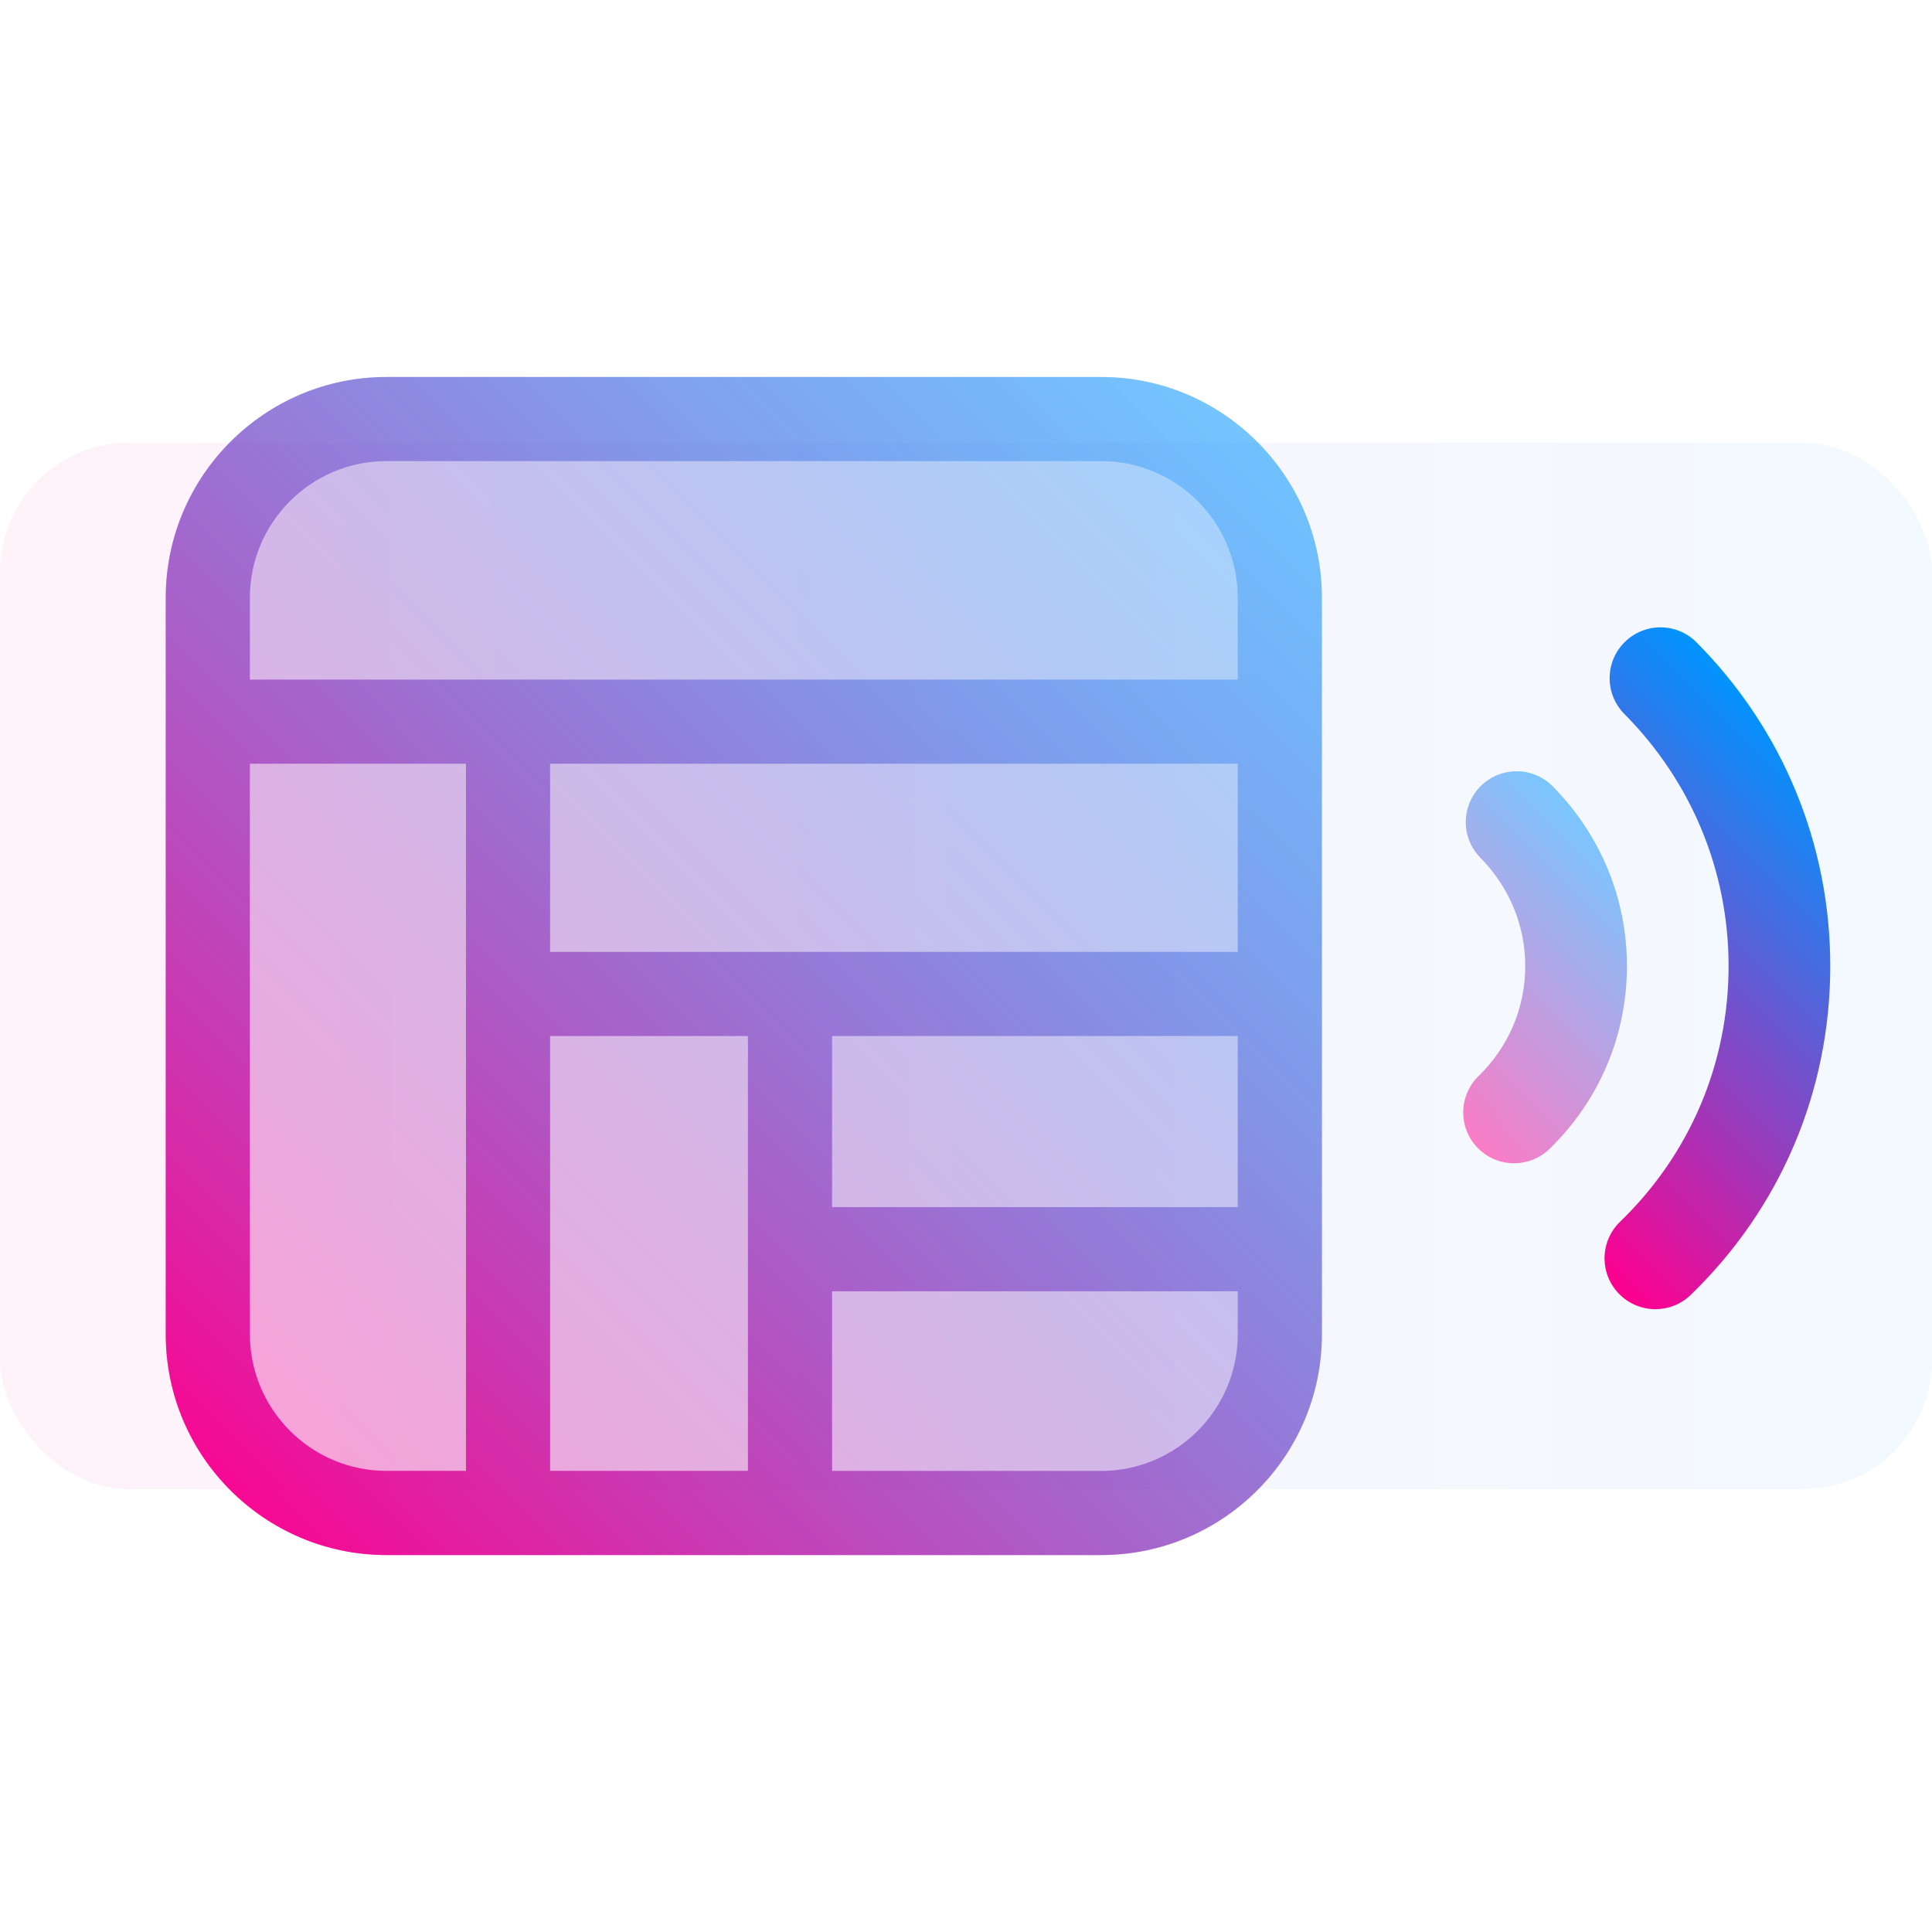
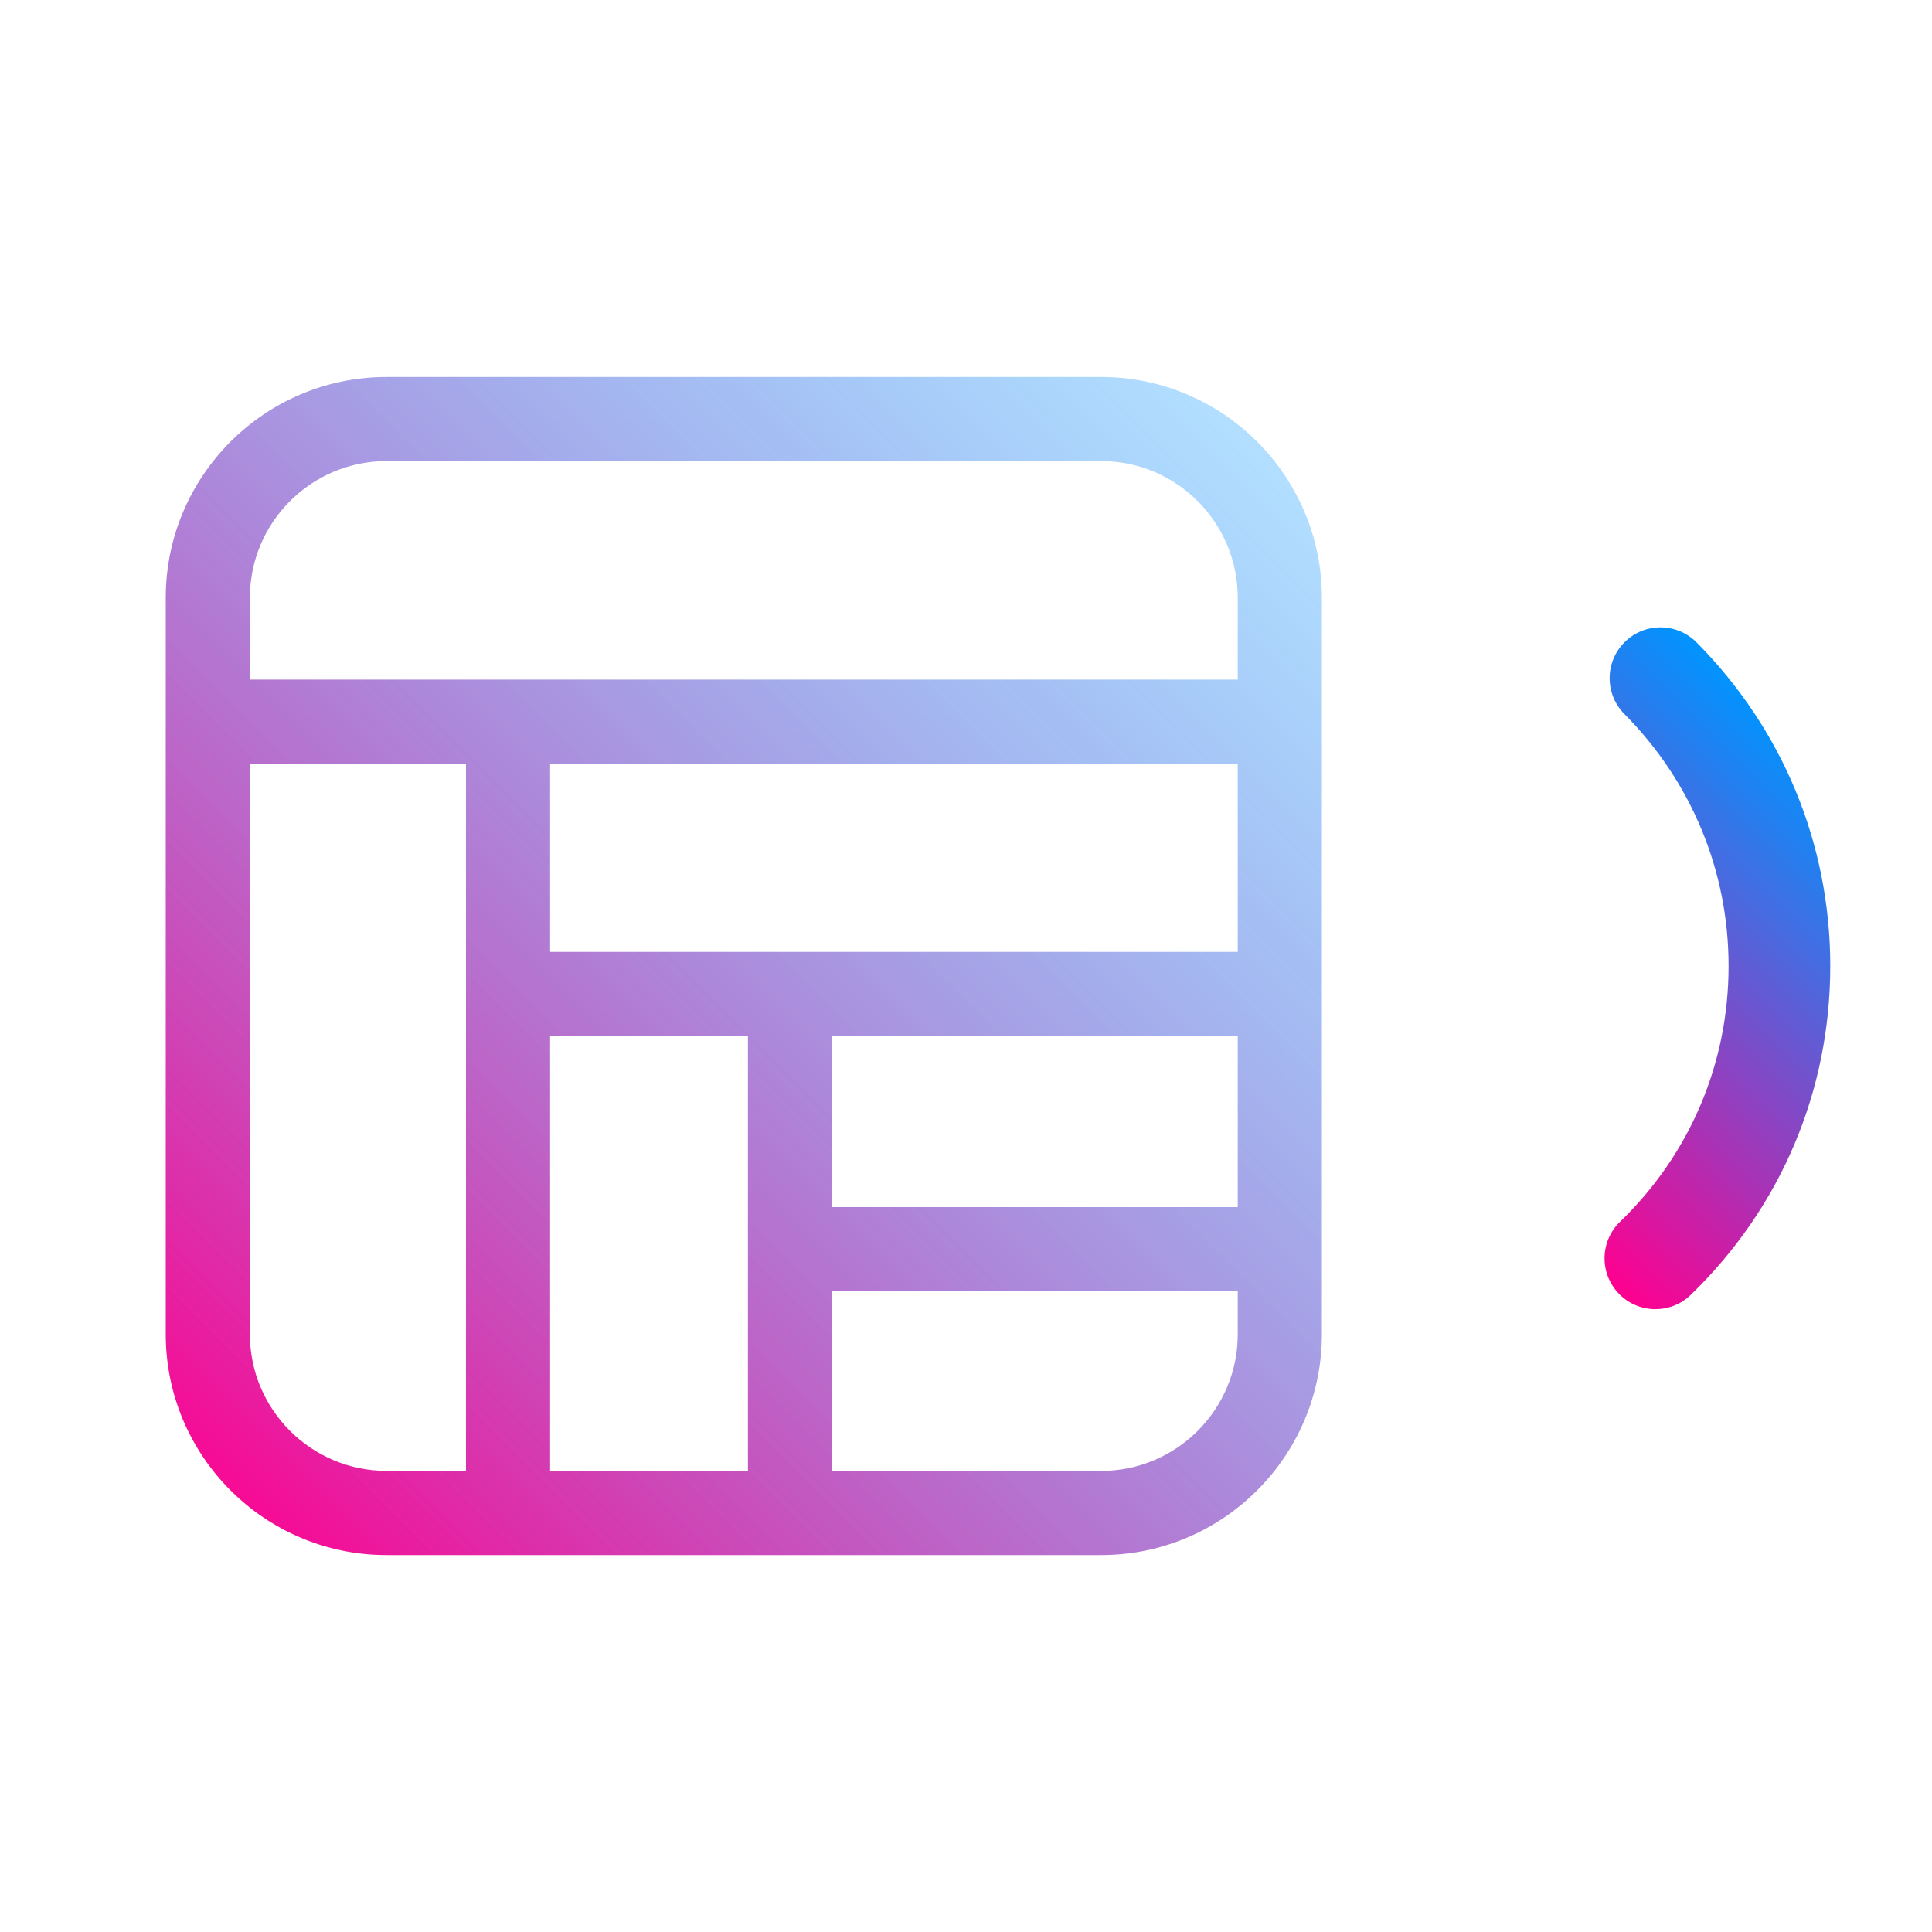
<svg xmlns="http://www.w3.org/2000/svg" xmlns:xlink="http://www.w3.org/1999/xlink" id="uuid-0ece49da-37cc-4343-9b60-296902c8daf5" viewBox="0 0 38 38">
  <defs>
    <linearGradient id="uuid-8a398978-4994-4d1c-b18f-1f8744ad5ef1" x1="-36" y1="823" x2="2" y2="823" gradientTransform="translate(36 842) scale(1 -1)" gradientUnits="userSpaceOnUse">
      <stop offset="0" stop-color="#ff008f" />
      <stop offset="1" stop-color="#0094ff" />
    </linearGradient>
    <linearGradient id="uuid-b9cb9b58-bf89-49c4-8fcd-948c47468b7b" x1="3.729" y1="29.904" x2="24.915" y2="8.718" gradientTransform="matrix(1,0,0,1,0,0)" xlink:href="#uuid-8a398978-4994-4d1c-b18f-1f8744ad5ef1" />
    <linearGradient id="uuid-6c4405c8-b099-434a-9fa0-9ad61d568abe" x1="3.73" y1="29.899" x2="24.913" y2="8.716" gradientUnits="userSpaceOnUse">
      <stop offset="0" stop-color="#ff008f" />
      <stop offset="1" stop-color="#0094ff" stop-opacity=".3" />
    </linearGradient>
    <linearGradient id="uuid-8ca94e96-be23-4ded-8123-715c77405401" x1="27.658" y1="21.172" x2="31.952" y2="16.878" gradientTransform="matrix(1,0,0,1,0,0)" xlink:href="#uuid-8a398978-4994-4d1c-b18f-1f8744ad5ef1" />
    <linearGradient id="uuid-fefc1ee8-6229-439f-9363-73f2565e3c11" x1="29.026" y1="22.63" x2="36.195" y2="15.461" gradientTransform="matrix(1,0,0,1,0,0)" xlink:href="#uuid-8a398978-4994-4d1c-b18f-1f8744ad5ef1" />
  </defs>
  <rect width="38" height="38" fill="none" />
-   <rect y="8.708" width="38" height="20.583" rx="2.544" ry="2.544" fill="url(#uuid-8a398978-4994-4d1c-b18f-1f8744ad5ef1)" opacity=".05" />
-   <path d="M26,11.753v14.495c0,2.403-1.95,4.338-4.336,4.338H7.596c-2.386,0-4.336-1.935-4.336-4.338v-14.495c0-2.387,1.95-4.338,4.336-4.338h14.068c2.386,0,4.336,1.95,4.336,4.338Z" fill="url(#uuid-b9cb9b58-bf89-49c4-8fcd-948c47468b7b)" opacity=".35" />
  <path d="M21.658,7.415H7.602c-2.394,0-4.342,1.948-4.342,4.342v14.487c0,2.394,1.948,4.342,4.342,4.342h14.056c2.394,0,4.342-1.948,4.342-4.342v-14.487c0-2.394-1.948-4.342-4.342-4.342ZM9.165,28.93h-1.563c-1.482,0-2.687-1.205-2.687-2.687v-11.221h4.25v13.908ZM14.711,28.93h-3.891v-8.553h3.891v8.553ZM24.345,26.244c0,1.481-1.205,2.687-2.687,2.687h-5.292v-3.533h7.979v.846ZM24.345,23.742h-7.979v-3.365h7.979v3.365ZM24.345,18.722h-13.525v-3.7h13.525v3.7ZM24.345,13.367H4.915v-1.611c0-1.481,1.205-2.687,2.687-2.687h14.056c1.482,0,2.687,1.205,2.687,2.687v1.611Z" fill="url(#uuid-6c4405c8-b099-434a-9fa0-9ad61d568abe)" />
-   <path d="M29.78,22.88c-.26,0-.521-.101-.717-.303-.385-.396-.376-1.029.02-1.414.591-.576.917-1.344.917-2.163,0-.795-.313-1.551-.882-2.128-.388-.394-.383-1.026.01-1.414.394-.388,1.027-.383,1.414.01.94.954,1.458,2.208,1.458,3.532,0,1.364-.541,2.641-1.522,3.597-.194.189-.446.283-.697.283Z" fill="url(#uuid-8ca94e96-be23-4ded-8123-715c77405401)" opacity=".5" />
  <path d="M32.56,25.75c-.262,0-.523-.102-.719-.305-.384-.397-.374-1.03.023-1.414,1.377-1.331,2.135-3.118,2.135-5.031,0-1.865-.728-3.625-2.049-4.956-.389-.392-.387-1.025.005-1.414.392-.39,1.025-.387,1.414.005,1.696,1.708,2.63,3.969,2.63,6.365,0,2.46-.975,4.758-2.745,6.469-.194.188-.445.281-.695.281Z" fill="url(#uuid-fefc1ee8-6229-439f-9363-73f2565e3c11)" />
</svg>